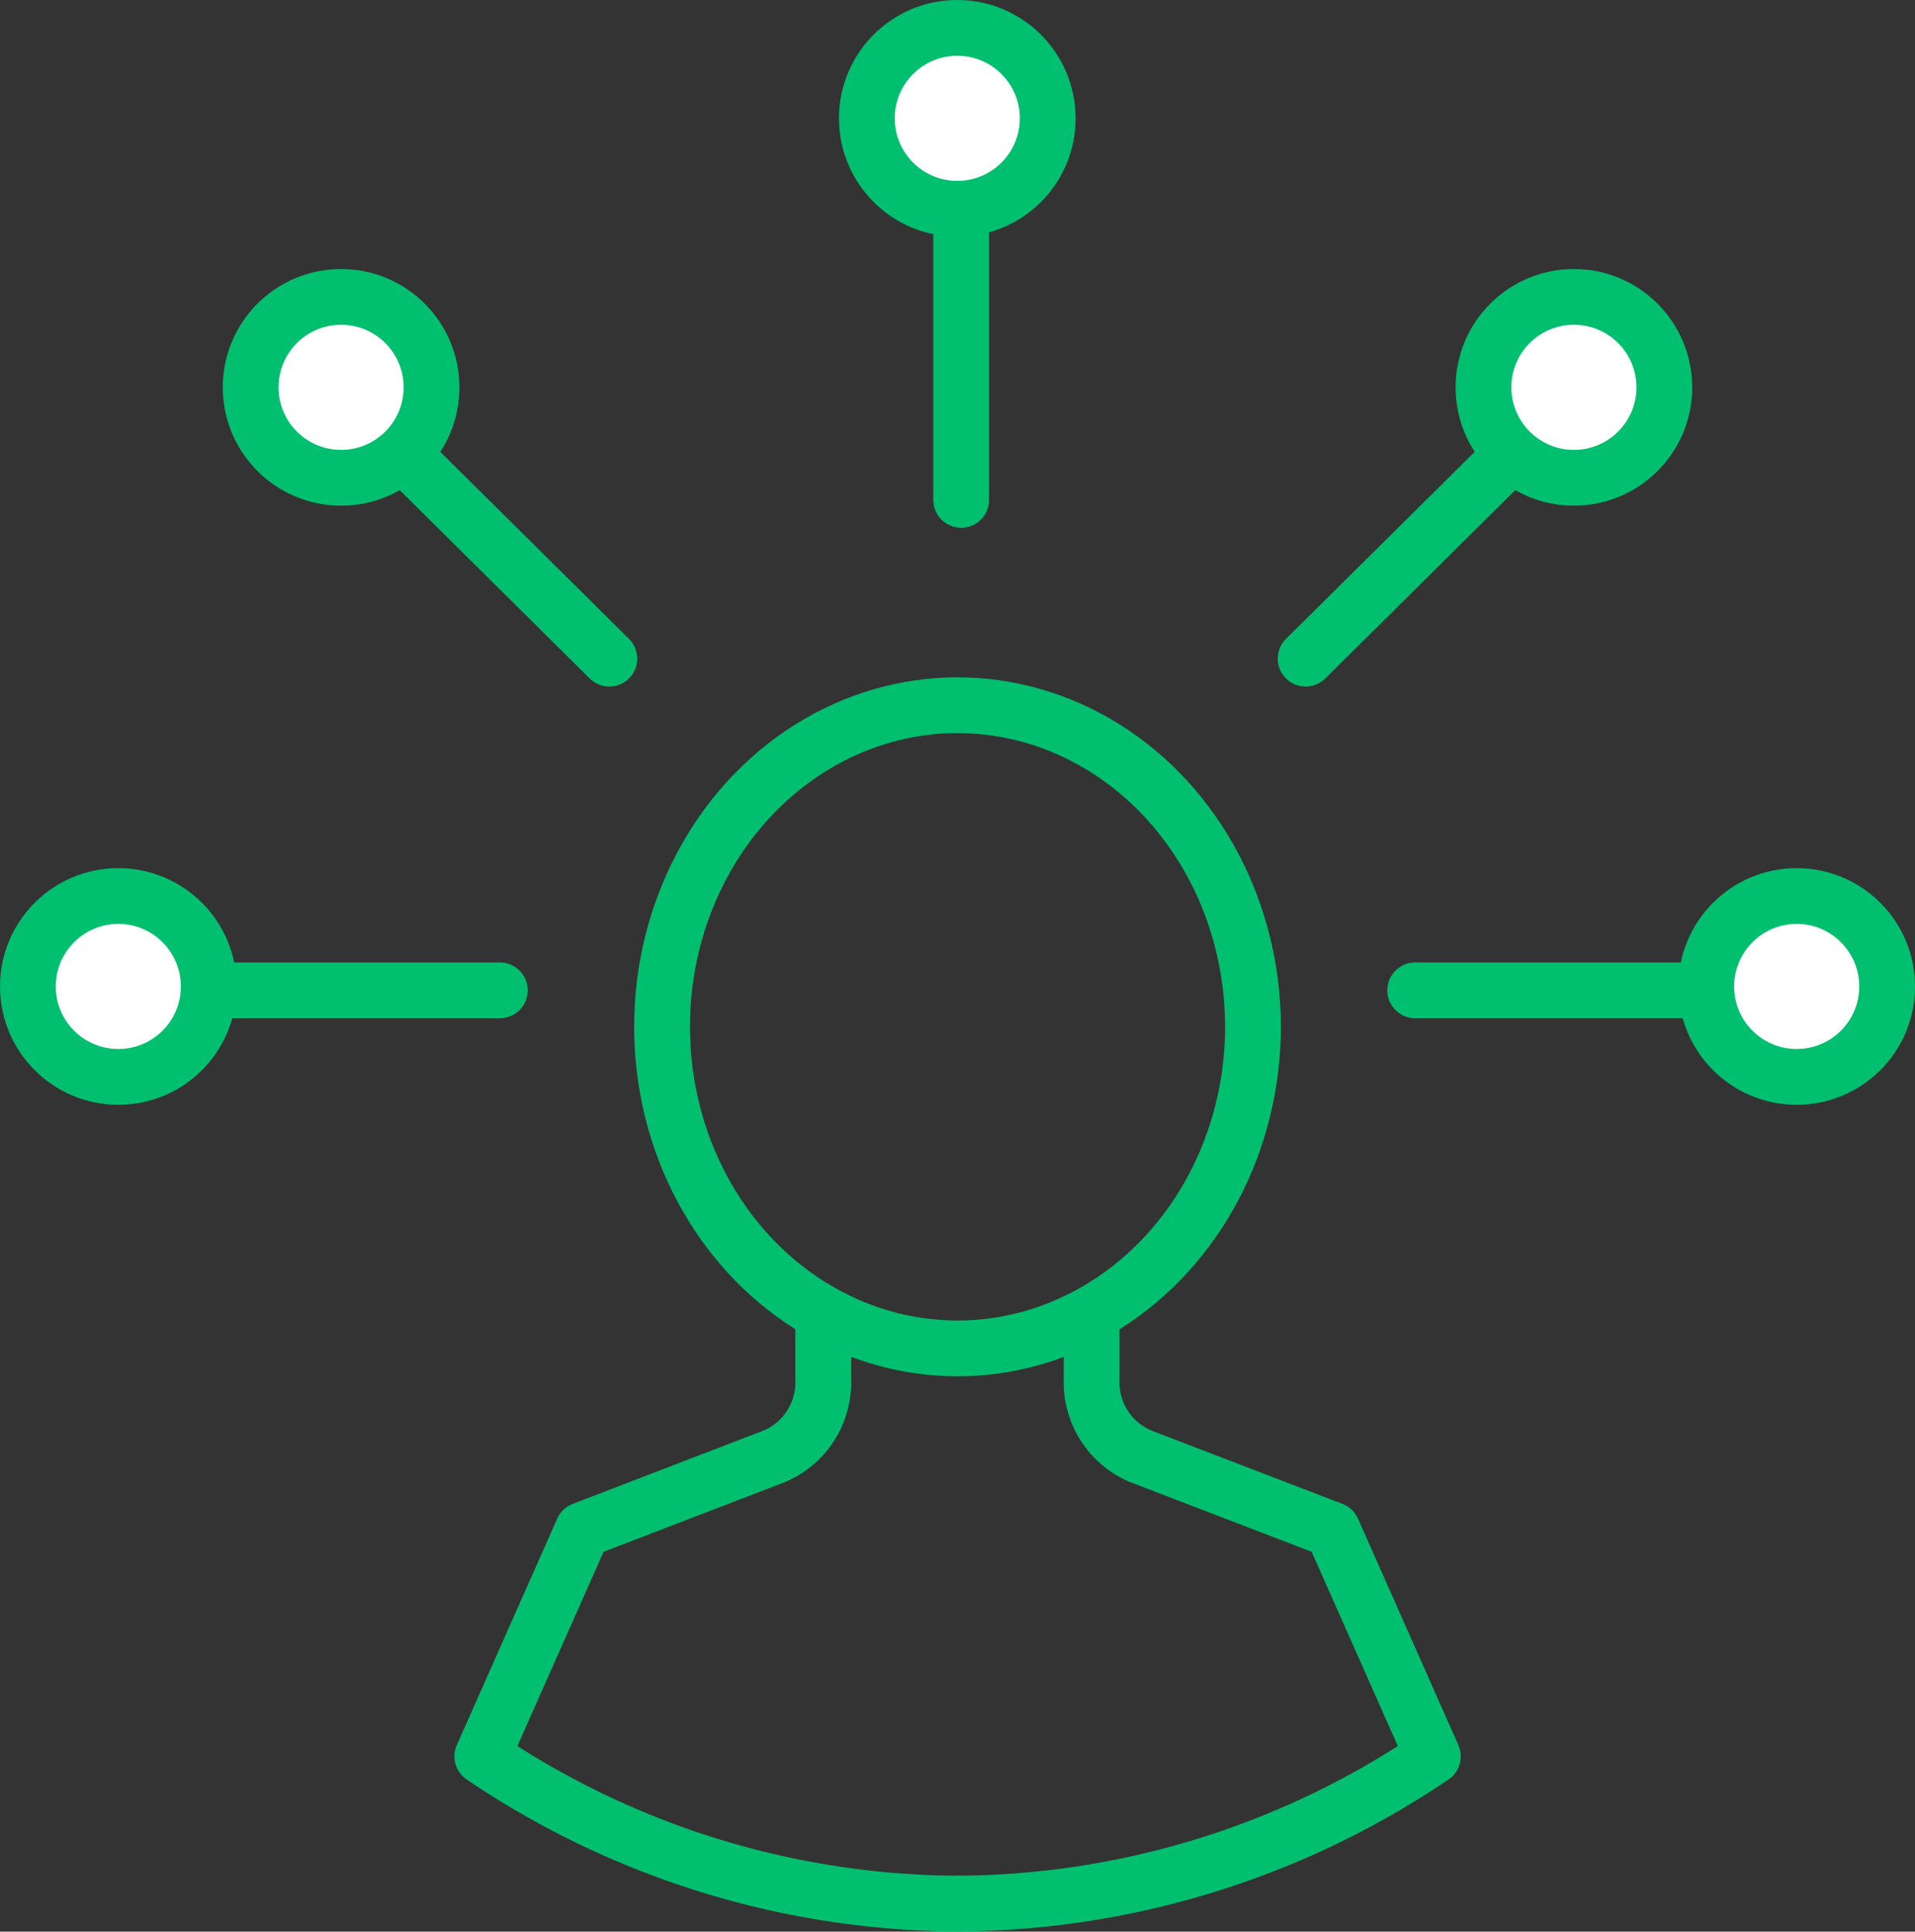
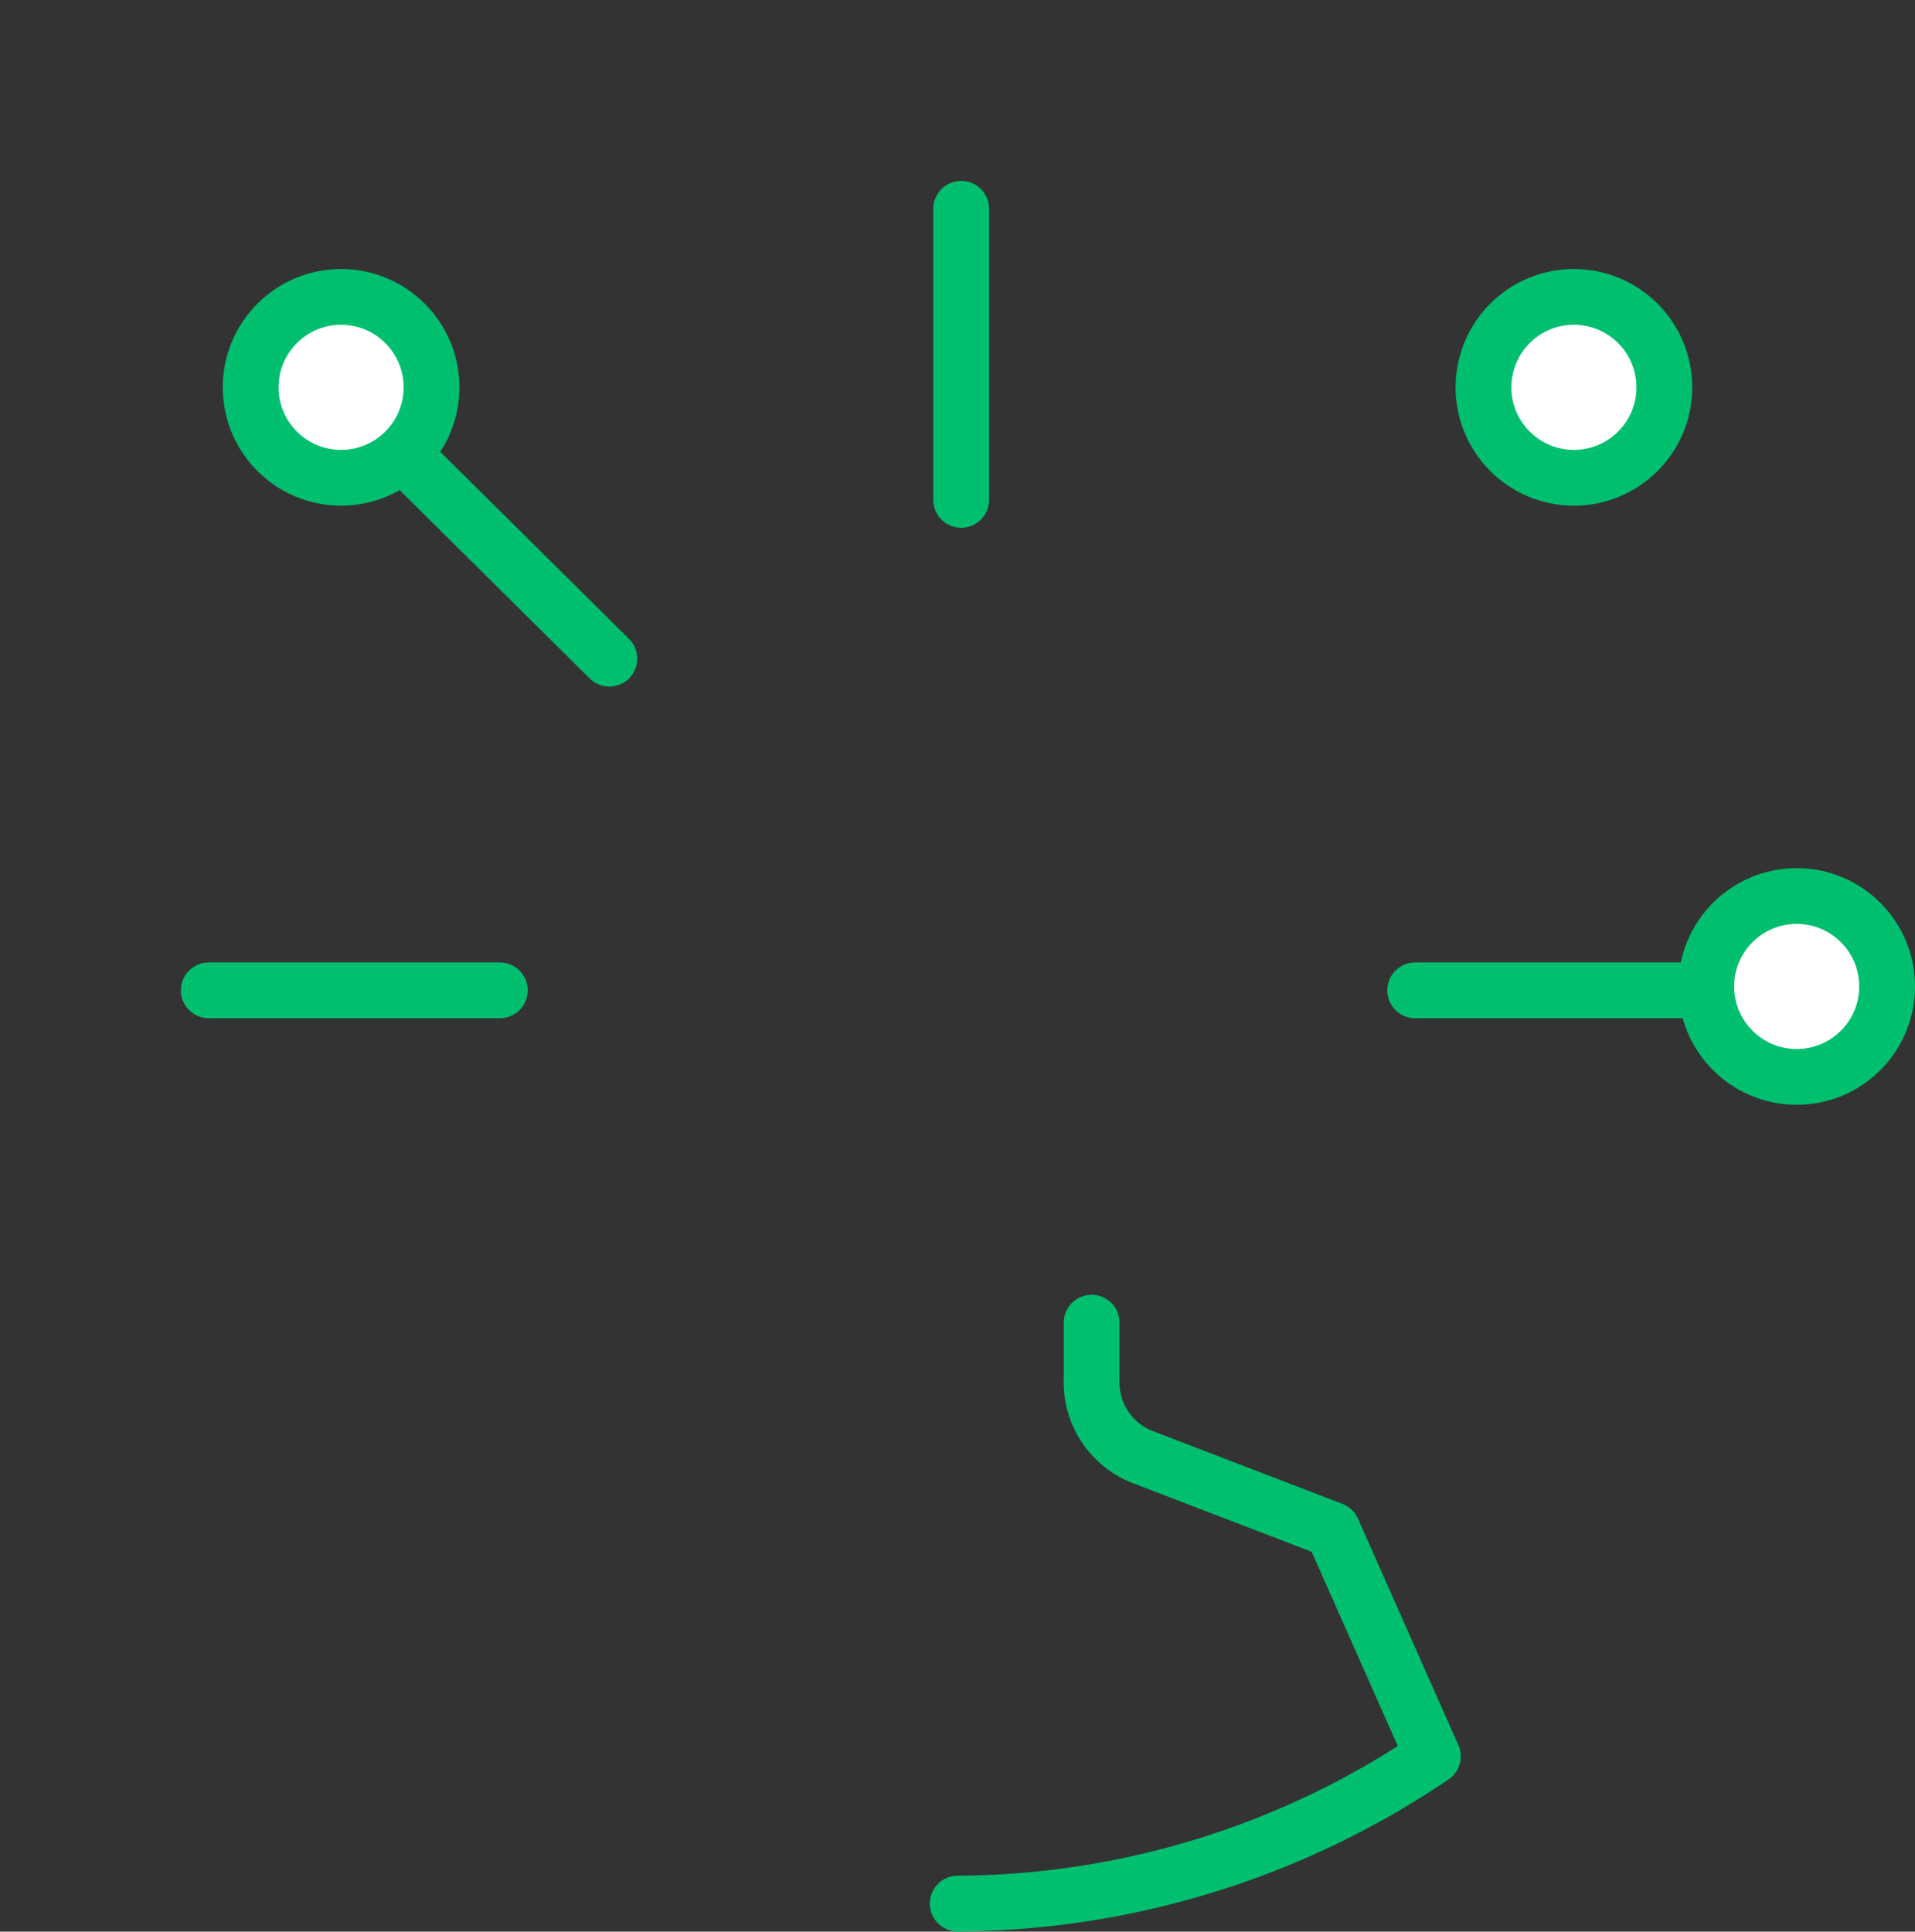
<svg xmlns="http://www.w3.org/2000/svg" width="51.5" height="51.943" viewBox="0 0 51.5 51.943">
  <rect x="0" y="0" width="51.5" height="51.943" fill="#333333" stroke="none" />
  <g id="Сгруппировать_3186" data-name="Сгруппировать 3186" transform="translate(-10.25 -10.25)">
    <line id="Линия_686" data-name="Линия 686" x2="7.828" transform="translate(15.864 36.881)" fill="none" stroke="#00bf6f" stroke-linecap="round" stroke-linejoin="round" stroke-width="1.5" />
-     <circle id="Эллипс_319" data-name="Эллипс 319" cx="2.432" cy="2.432" r="2.432" transform="translate(11 34.345)" fill="#fff" stroke="#00bf6f" stroke-linecap="round" stroke-linejoin="round" stroke-width="1.5" />
    <line id="Линия_687" data-name="Линия 687" x2="5.56" y2="5.51" transform="translate(21.077 22.452)" fill="none" stroke="#00bf6f" stroke-linecap="round" stroke-linejoin="round" stroke-width="1.5" />
    <circle id="Эллипс_320" data-name="Эллипс 320" cx="2.432" cy="2.432" r="2.432" transform="translate(16.991 18.234)" fill="#fff" stroke="#00bf6f" stroke-linecap="round" stroke-linejoin="round" stroke-width="1.5" />
-     <line id="Линия_688" data-name="Линия 688" x1="5.56" y2="5.51" transform="translate(45.362 22.452)" fill="none" stroke="#00bf6f" stroke-linecap="round" stroke-linejoin="round" stroke-width="1.5" />
    <circle id="Эллипс_321" data-name="Эллипс 321" cx="2.432" cy="2.432" r="2.432" transform="translate(50.145 18.234)" fill="#fff" stroke="#00bf6f" stroke-linecap="round" stroke-linejoin="round" stroke-width="1.5" />
    <line id="Линия_689" data-name="Линия 689" x1="7.828" transform="translate(48.308 36.881)" fill="none" stroke="#00bf6f" stroke-linecap="round" stroke-linejoin="round" stroke-width="1.5" />
    <circle id="Эллипс_322" data-name="Эллипс 322" cx="2.432" cy="2.432" r="2.432" transform="translate(56.136 34.345)" fill="#fff" stroke="#00bf6f" stroke-linecap="round" stroke-linejoin="round" stroke-width="1.5" />
    <line id="Линия_690" data-name="Линия 690" y2="7.828" transform="translate(36.099 15.864)" fill="none" stroke="#00bf6f" stroke-linecap="round" stroke-linejoin="round" stroke-width="1.5" />
-     <circle id="Эллипс_323" data-name="Эллипс 323" cx="2.432" cy="2.432" r="2.432" transform="translate(33.562 11)" fill="#fff" stroke="#00bf6f" stroke-linecap="round" stroke-linejoin="round" stroke-width="1.5" />
    <path id="Path_1786" data-name="Path 1786" d="M36.006,61.439A22.978,22.978,0,0,0,48.784,57.48l-2.7-6.089L41,49.439a2.154,2.154,0,0,1-1.393-2.1V45.818" fill="none" stroke="#00bf6f" stroke-linecap="round" stroke-linejoin="round" stroke-width="1.5" />
-     <path id="Path_1787" data-name="Path 1787" d="M32.388,45.818v1.513A2.151,2.151,0,0,1,31,49.439l-5.079,1.952-2.7,6.089a22.978,22.978,0,0,0,12.778,3.959" fill="none" stroke="#00bf6f" stroke-linecap="round" stroke-linejoin="round" stroke-width="1.5" />
-     <ellipse id="Ellipse_267" data-name="Ellipse 267" cx="7.946" cy="8.648" rx="7.946" ry="8.648" transform="translate(28.054 29.214)" fill="none" stroke="#00bf6f" stroke-linecap="round" stroke-linejoin="round" stroke-width="1.5" />
  </g>
</svg>